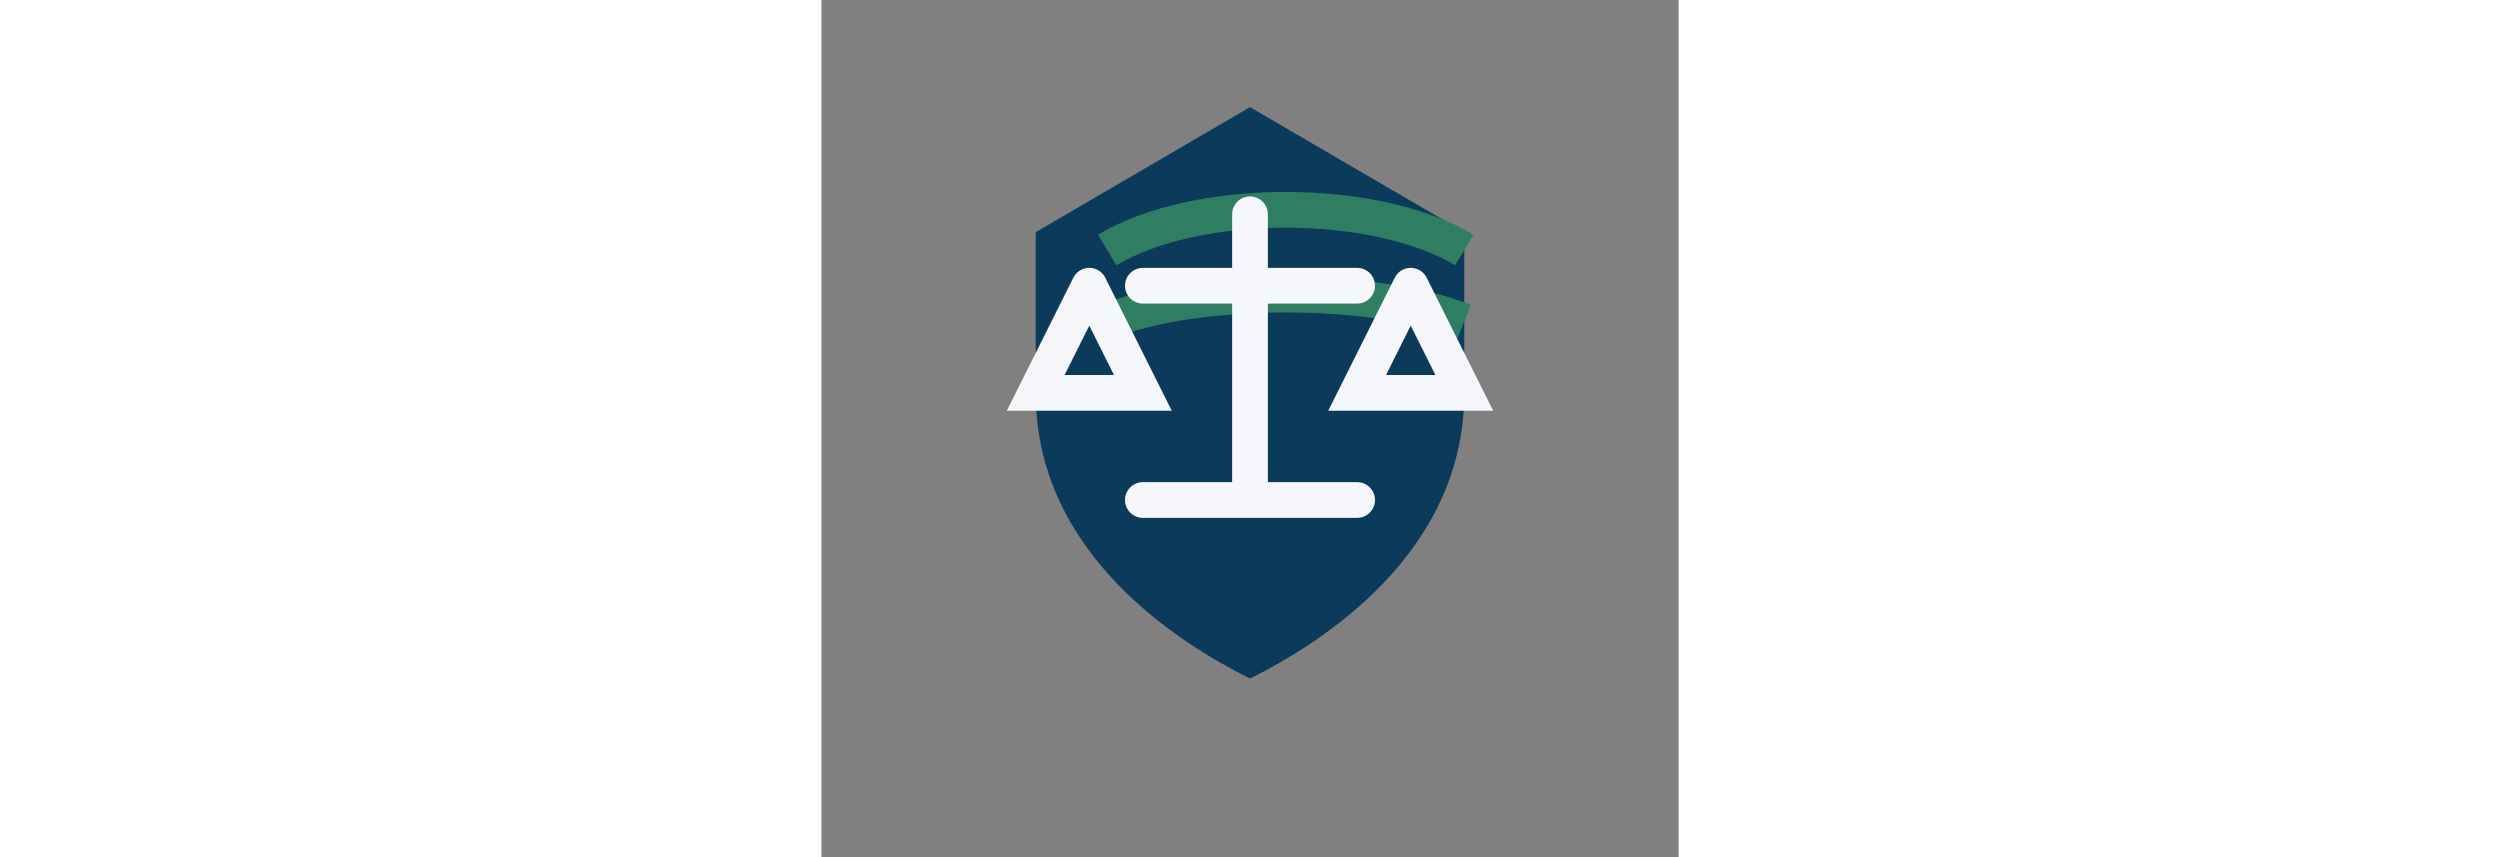
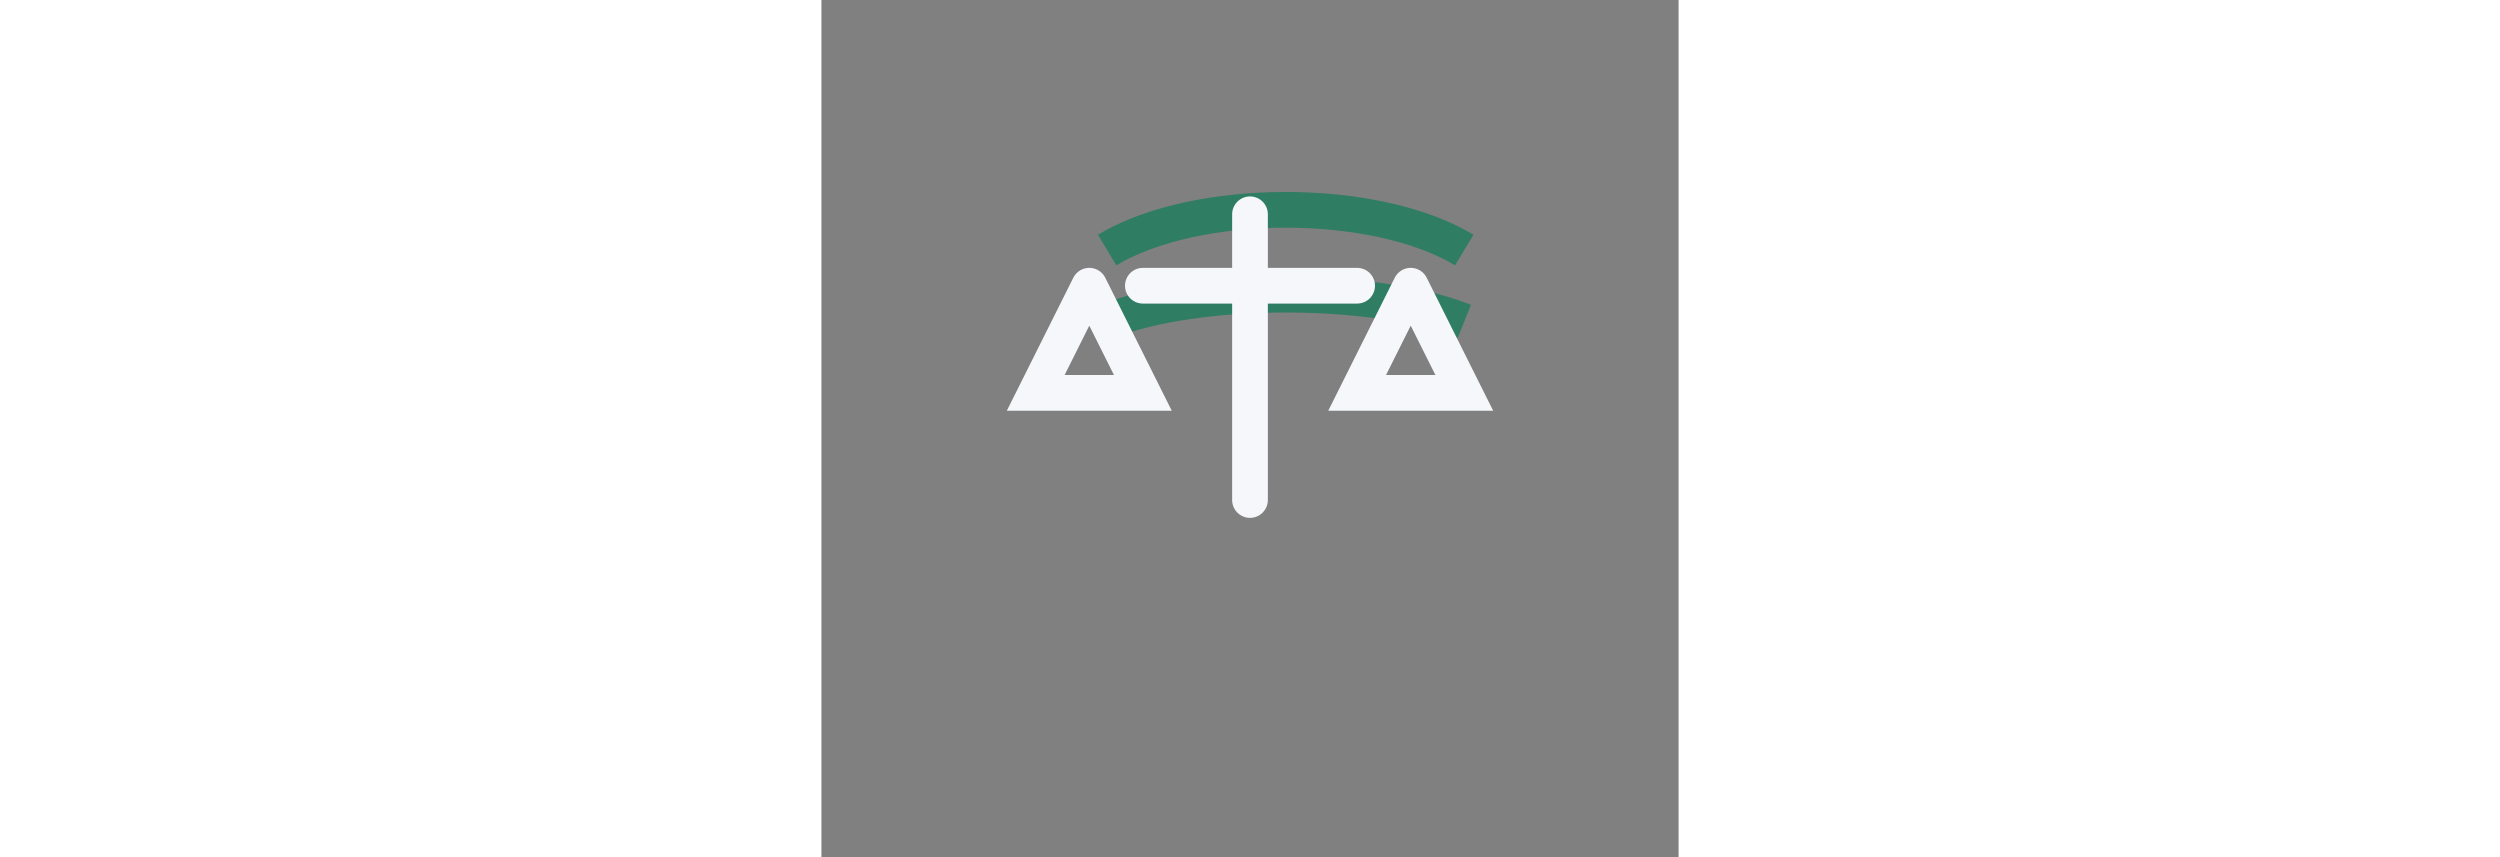
<svg xmlns="http://www.w3.org/2000/svg" width="140" height="48" viewBox="0 0 48 48">
  <rect x="0" y="0" width="48" height="48" fill="#808080" stroke="none" />
-   <path fill="#0B3A5B" d="M24 6l12 7v9c0 9-8 14-12 16-4-2-12-7-12-16v-9z" />
  <path d="M16 14c5-3 15-3 20 0M16 18c5-2 15-2 20 0" fill="none" stroke="#2F7D62" stroke-width="2" />
-   <path d="M24 12v16M18 16h12M15 16l-3 6h6l-3-6M33 16l-3 6h6l-3-6M18 28h12" fill="none" stroke="#F5F7FA" stroke-width="2" stroke-linecap="round" />
+   <path d="M24 12v16M18 16h12M15 16l-3 6h6l-3-6M33 16l-3 6h6l-3-6M18 28" fill="none" stroke="#F5F7FA" stroke-width="2" stroke-linecap="round" />
</svg>